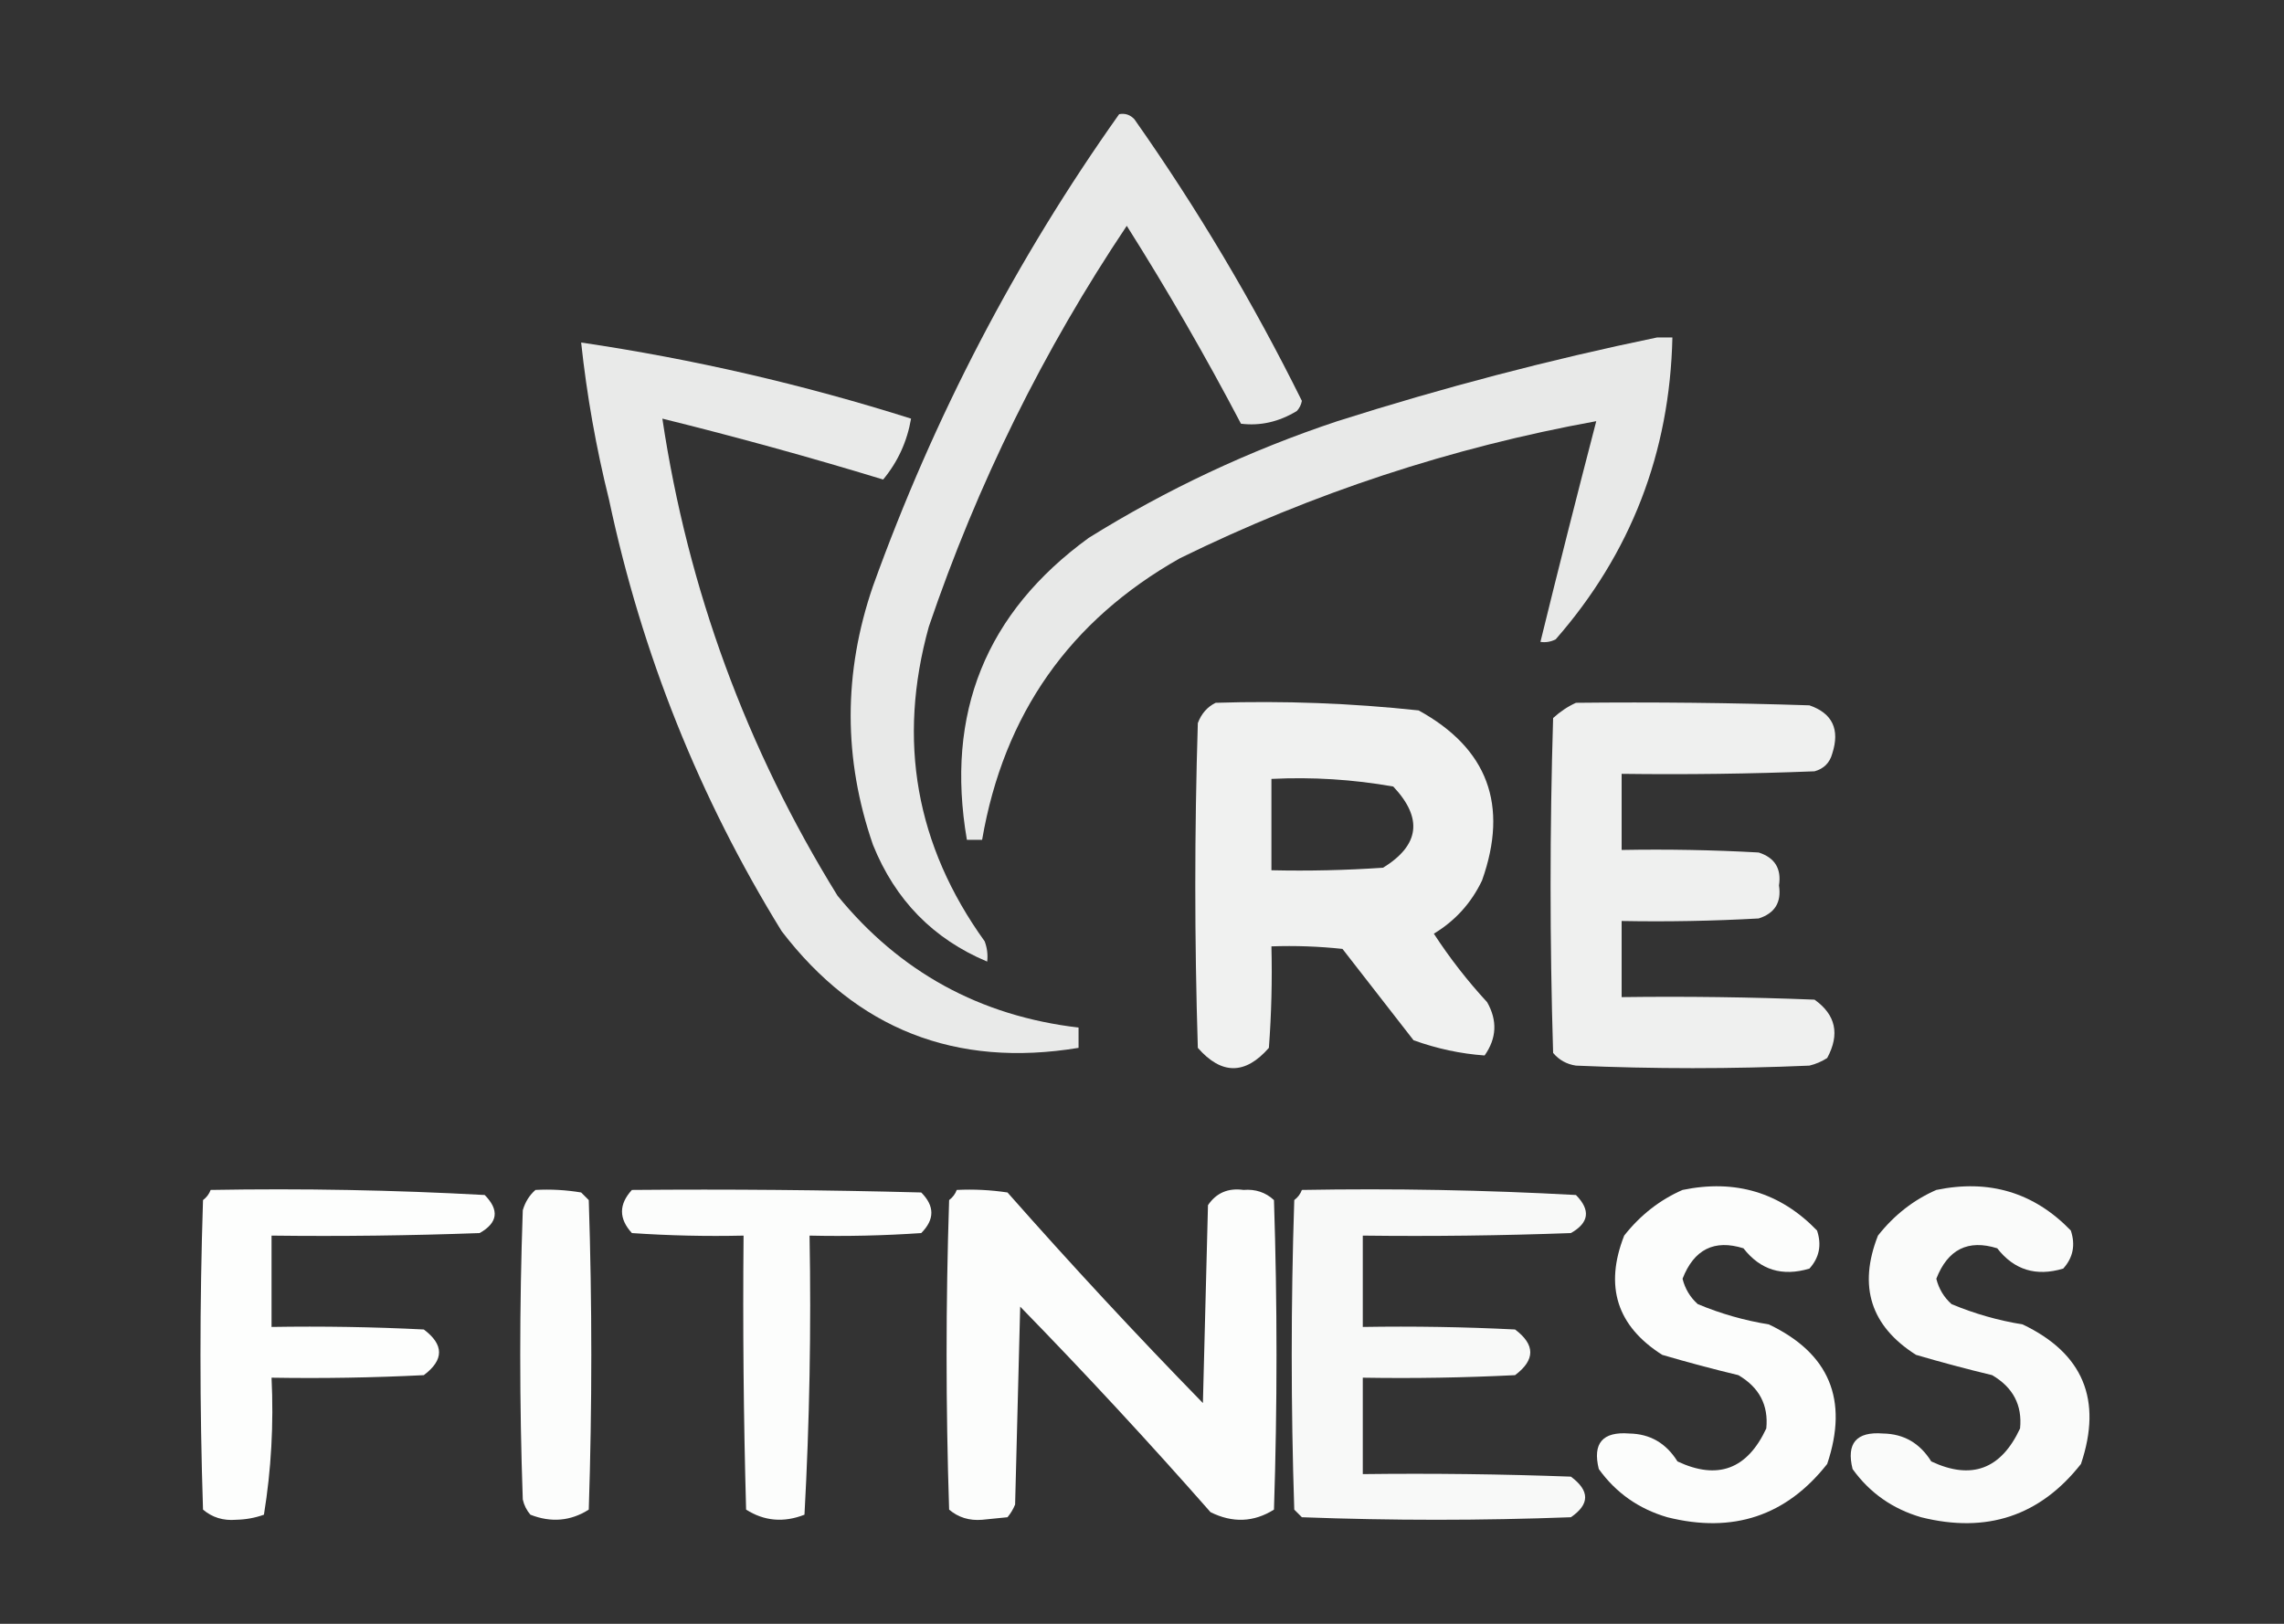
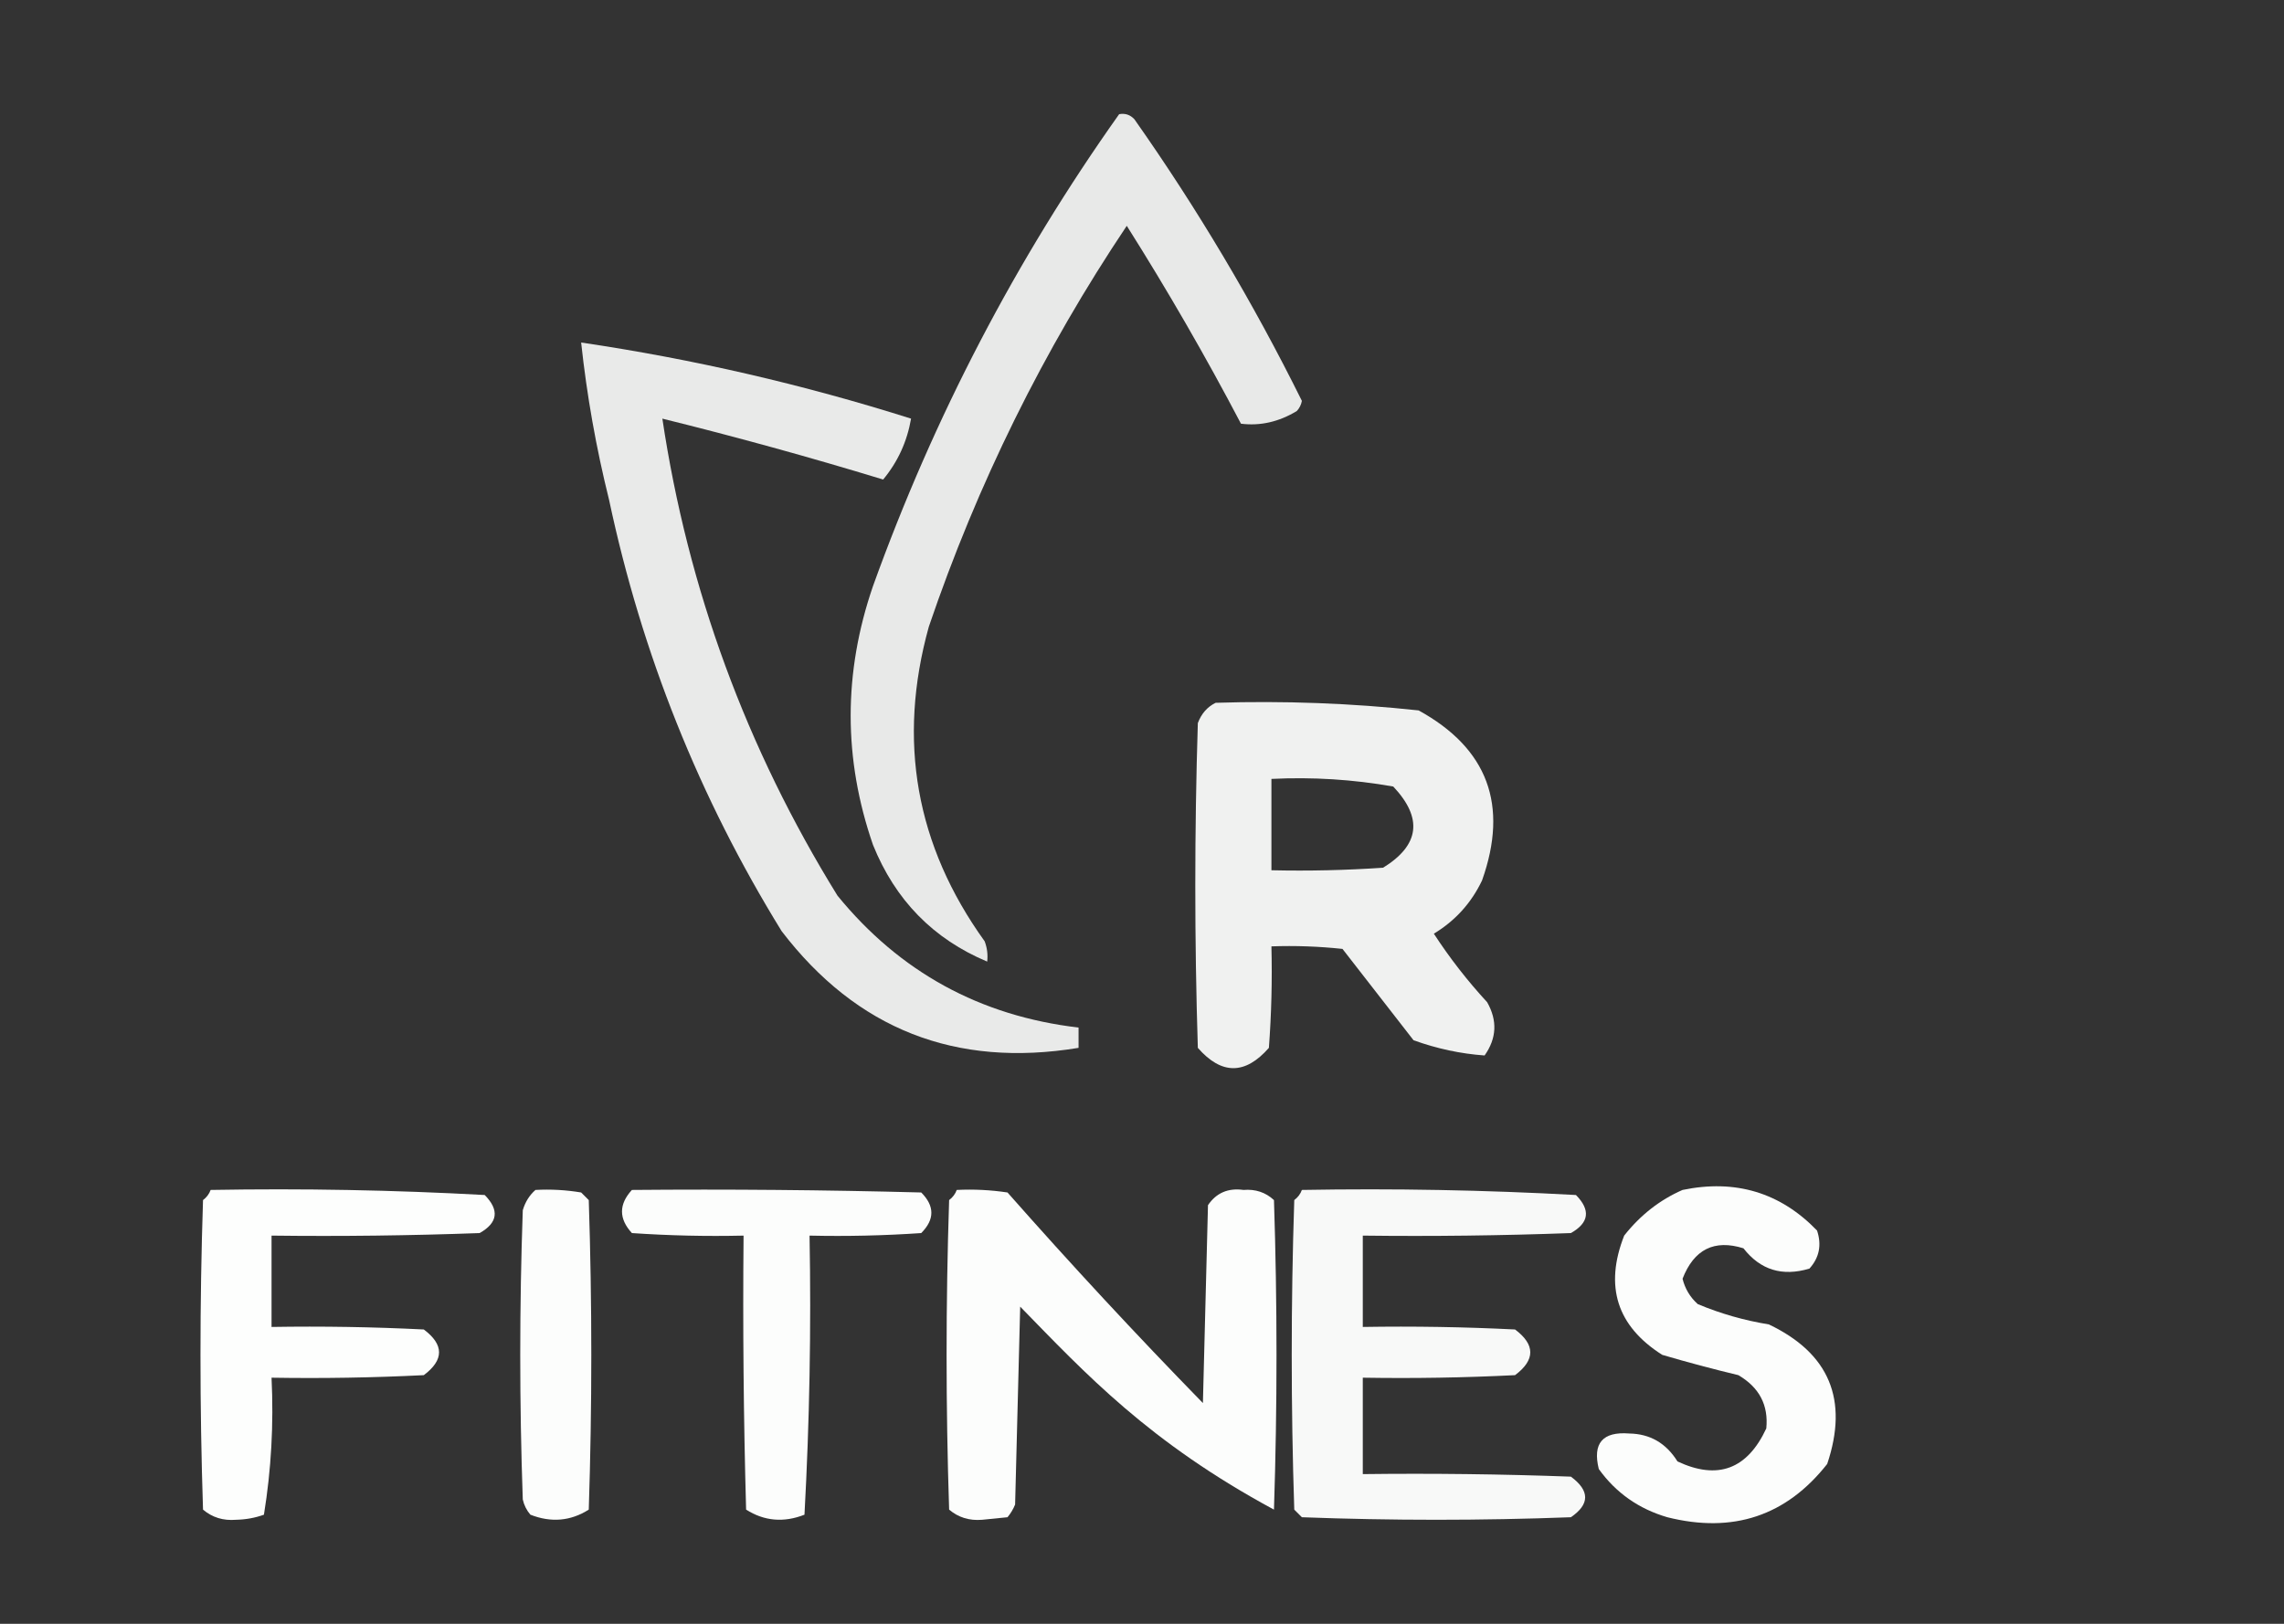
<svg xmlns="http://www.w3.org/2000/svg" version="1.1" width="450px" height="320px" style="shape-rendering:geometricPrecision; text-rendering:geometricPrecision; image-rendering:optimizeQuality; fill-rule:evenodd; clip-rule:evenodd">
  <rect width="100%" height="100%" fill="#333333" stroke="none" />
  <g>
    <path style="opacity:0.894" fill="#fefffe" d="M 220.5,22.5 C 221.675,22.281 222.675,22.614 223.5,23.5C 235.892,41.108 246.892,59.608 256.5,79C 256.355,79.772 256.022,80.439 255.5,81C 251.968,83.139 248.302,83.973 244.5,83.5C 237.505,70.173 230.005,57.173 222,44.5C 205.577,69.014 192.577,95.347 183,123.5C 176.759,145.958 180.426,166.625 194,185.5C 194.49,186.793 194.657,188.127 194.5,189.5C 183.882,185.047 176.382,177.38 172,166.5C 166.135,149.548 166.135,132.548 172,115.5C 184.009,82.142 200.176,51.142 220.5,22.5 Z" />
  </g>
  <g>
-     <path style="opacity:0.892" fill="#fefffe" d="M 326.5,66.5 C 327.5,66.5 328.5,66.5 329.5,66.5C 328.989,89.215 321.322,109.048 306.5,126C 305.552,126.483 304.552,126.649 303.5,126.5C 307.064,111.973 310.731,97.473 314.5,83C 285.975,88.175 258.642,97.175 232.5,110C 210.752,122.264 197.752,140.764 193.5,165.5C 192.5,165.5 191.5,165.5 190.5,165.5C 186.214,140.59 194.214,120.756 214.5,106C 229.876,96.424 246.209,88.757 263.5,83C 284.335,76.376 305.335,70.876 326.5,66.5 Z" />
-   </g>
+     </g>
  <g>
    <path style="opacity:0.897" fill="#fefffe" d="M 114.5,67.5 C 136.565,70.766 158.232,75.766 179.5,82.5C 178.718,87.028 176.884,91.028 174,94.5C 159.6,90.109 145.1,86.109 130.5,82.5C 135.534,116.092 147.034,147.425 165,176.5C 177.287,191.562 193.121,200.229 212.5,202.5C 212.5,203.833 212.5,205.167 212.5,206.5C 188.286,210.49 168.786,202.823 154,183.5C 137.786,157.205 126.452,128.871 120,98.5C 117.454,88.271 115.62,77.938 114.5,67.5 Z" />
  </g>
  <g>
    <path style="opacity:0.928" fill="#fefffe" d="M 239.5,138.5 C 252.894,138.075 266.227,138.575 279.5,140C 293.108,147.476 297.274,158.643 292,173.5C 289.886,177.948 286.719,181.448 282.5,184C 285.618,188.786 289.118,193.286 293,197.5C 295.053,201.116 294.886,204.616 292.5,208C 287.779,207.664 283.113,206.664 278.5,205C 273.833,199 269.167,193 264.5,187C 259.845,186.501 255.179,186.334 250.5,186.5C 250.666,193.175 250.5,199.842 250,206.5C 245.333,211.833 240.667,211.833 236,206.5C 235.333,185.167 235.333,163.833 236,142.5C 236.69,140.65 237.856,139.316 239.5,138.5 Z M 250.5,153.5 C 258.585,153.099 266.585,153.599 274.5,155C 280.372,161.225 279.705,166.558 272.5,171C 265.174,171.5 257.841,171.666 250.5,171.5C 250.5,165.5 250.5,159.5 250.5,153.5 Z" />
  </g>
  <g>
-     <path style="opacity:0.923" fill="#fefffe" d="M 310.5,138.5 C 325.837,138.333 341.17,138.5 356.5,139C 361.035,140.573 362.535,143.739 361,148.5C 360.5,150.333 359.333,151.5 357.5,152C 344.838,152.5 332.171,152.667 319.5,152.5C 319.5,157.5 319.5,162.5 319.5,167.5C 328.506,167.334 337.506,167.5 346.5,168C 349.683,169.018 351.016,171.185 350.5,174.5C 351.016,177.815 349.683,179.982 346.5,181C 337.506,181.5 328.506,181.666 319.5,181.5C 319.5,186.5 319.5,191.5 319.5,196.5C 332.171,196.333 344.838,196.5 357.5,197C 361.696,199.981 362.529,203.814 360,208.5C 358.933,209.191 357.766,209.691 356.5,210C 341.167,210.667 325.833,210.667 310.5,210C 308.671,209.727 307.171,208.893 306,207.5C 305.333,185.5 305.333,163.5 306,141.5C 307.409,140.219 308.909,139.219 310.5,138.5 Z" />
-   </g>
+     </g>
  <g>
    <path style="opacity:0.995" fill="#fefffe" d="M 41.5,234.5 C 59.547,234.18 77.547,234.513 95.5,235.5C 98.423,238.472 98.09,240.972 94.5,243C 80.837,243.5 67.171,243.667 53.5,243.5C 53.5,249.5 53.5,255.5 53.5,261.5C 63.506,261.334 73.506,261.5 83.5,262C 87.5,265 87.5,268 83.5,271C 73.506,271.5 63.506,271.666 53.5,271.5C 53.943,280.608 53.443,289.608 52,298.5C 50.262,299.127 48.429,299.46 46.5,299.5C 43.989,299.712 41.822,299.045 40,297.5C 39.333,277.167 39.333,256.833 40,236.5C 40.717,235.956 41.217,235.289 41.5,234.5 Z" />
  </g>
  <g>
    <path style="opacity:0.988" fill="#fefffe" d="M 105.5,234.5 C 108.518,234.335 111.518,234.502 114.5,235C 115,235.5 115.5,236 116,236.5C 116.667,256.833 116.667,277.167 116,297.5C 112.422,299.766 108.588,300.1 104.5,298.5C 103.749,297.624 103.249,296.624 103,295.5C 102.333,276.5 102.333,257.5 103,238.5C 103.48,236.867 104.313,235.534 105.5,234.5 Z" />
  </g>
  <g>
    <path style="opacity:0.991" fill="#fefffe" d="M 124.5,234.5 C 143.503,234.333 162.503,234.5 181.5,235C 184.167,237.667 184.167,240.333 181.5,243C 174.174,243.5 166.841,243.666 159.5,243.5C 159.833,261.845 159.5,280.179 158.5,298.5C 154.412,300.1 150.578,299.766 147,297.5C 146.5,279.503 146.333,261.503 146.5,243.5C 139.159,243.666 131.826,243.5 124.5,243C 121.899,240.17 121.899,237.337 124.5,234.5 Z" />
  </g>
  <g>
-     <path style="opacity:0.99" fill="#fefffe" d="M 188.5,234.5 C 191.85,234.335 195.183,234.502 198.5,235C 210.966,249.134 223.799,262.967 237,276.5C 237.333,263.5 237.667,250.5 238,237.5C 239.64,235.077 241.973,234.077 245,234.5C 247.352,234.305 249.352,234.972 251,236.5C 251.667,256.833 251.667,277.167 251,297.5C 247.015,299.995 242.848,300.161 238.5,298C 226.368,284.199 213.868,270.699 201,257.5C 200.667,270.5 200.333,283.5 200,296.5C 199.626,297.416 199.126,298.25 198.5,299C 196.833,299.167 195.167,299.333 193.5,299.5C 190.989,299.712 188.822,299.045 187,297.5C 186.333,277.167 186.333,256.833 187,236.5C 187.717,235.956 188.217,235.289 188.5,234.5 Z" />
+     <path style="opacity:0.99" fill="#fefffe" d="M 188.5,234.5 C 191.85,234.335 195.183,234.502 198.5,235C 210.966,249.134 223.799,262.967 237,276.5C 237.333,263.5 237.667,250.5 238,237.5C 239.64,235.077 241.973,234.077 245,234.5C 247.352,234.305 249.352,234.972 251,236.5C 251.667,256.833 251.667,277.167 251,297.5C 226.368,284.199 213.868,270.699 201,257.5C 200.667,270.5 200.333,283.5 200,296.5C 199.626,297.416 199.126,298.25 198.5,299C 196.833,299.167 195.167,299.333 193.5,299.5C 190.989,299.712 188.822,299.045 187,297.5C 186.333,277.167 186.333,256.833 187,236.5C 187.717,235.956 188.217,235.289 188.5,234.5 Z" />
  </g>
  <g>
    <path style="opacity:0.971" fill="#fefffe" d="M 256.5,234.5 C 274.547,234.18 292.547,234.513 310.5,235.5C 313.423,238.472 313.09,240.972 309.5,243C 295.837,243.5 282.171,243.667 268.5,243.5C 268.5,249.5 268.5,255.5 268.5,261.5C 278.506,261.334 288.506,261.5 298.5,262C 302.5,265 302.5,268 298.5,271C 288.506,271.5 278.506,271.666 268.5,271.5C 268.5,277.833 268.5,284.167 268.5,290.5C 282.171,290.333 295.837,290.5 309.5,291C 313.246,293.772 313.246,296.439 309.5,299C 291.833,299.667 274.167,299.667 256.5,299C 256,298.5 255.5,298 255,297.5C 254.333,277.167 254.333,256.833 255,236.5C 255.717,235.956 256.217,235.289 256.5,234.5 Z" />
  </g>
  <g>
    <path style="opacity:0.991" fill="#fefffe" d="M 331.5,234.5 C 341.93,232.344 350.763,235.01 358,242.5C 358.944,245.347 358.444,247.847 356.5,250C 351.16,251.607 346.827,250.274 343.5,246C 337.758,244.204 333.758,246.204 331.5,252C 331.99,253.982 332.99,255.649 334.5,257C 338.988,258.882 343.655,260.215 348.5,261C 360.418,266.679 364.251,275.846 360,288.5C 351.937,298.743 341.437,302.243 328.5,299C 322.865,297.353 318.365,294.186 315,289.5C 313.743,284.422 315.743,282.089 321,282.5C 325.094,282.568 328.261,284.401 330.5,288C 338.416,291.722 344.249,289.555 348,281.5C 348.457,276.92 346.624,273.42 342.5,271C 337.469,269.794 332.469,268.46 327.5,267C 318.573,261.334 316.073,253.501 320,243.5C 323.183,239.462 327.016,236.462 331.5,234.5 Z" />
  </g>
  <g>
-     <path style="opacity:0.977" fill="#fefffe" d="M 381.5,234.5 C 391.93,232.344 400.763,235.01 408,242.5C 408.944,245.347 408.444,247.847 406.5,250C 401.16,251.607 396.827,250.274 393.5,246C 387.758,244.204 383.758,246.204 381.5,252C 381.99,253.982 382.99,255.649 384.5,257C 388.988,258.882 393.655,260.215 398.5,261C 410.418,266.679 414.251,275.846 410,288.5C 401.937,298.743 391.437,302.243 378.5,299C 372.865,297.353 368.365,294.186 365,289.5C 363.743,284.422 365.743,282.089 371,282.5C 375.094,282.568 378.261,284.401 380.5,288C 388.416,291.722 394.249,289.555 398,281.5C 398.457,276.92 396.624,273.42 392.5,271C 387.469,269.794 382.469,268.46 377.5,267C 368.573,261.334 366.073,253.501 370,243.5C 373.183,239.462 377.016,236.462 381.5,234.5 Z" />
-   </g>
+     </g>
</svg>